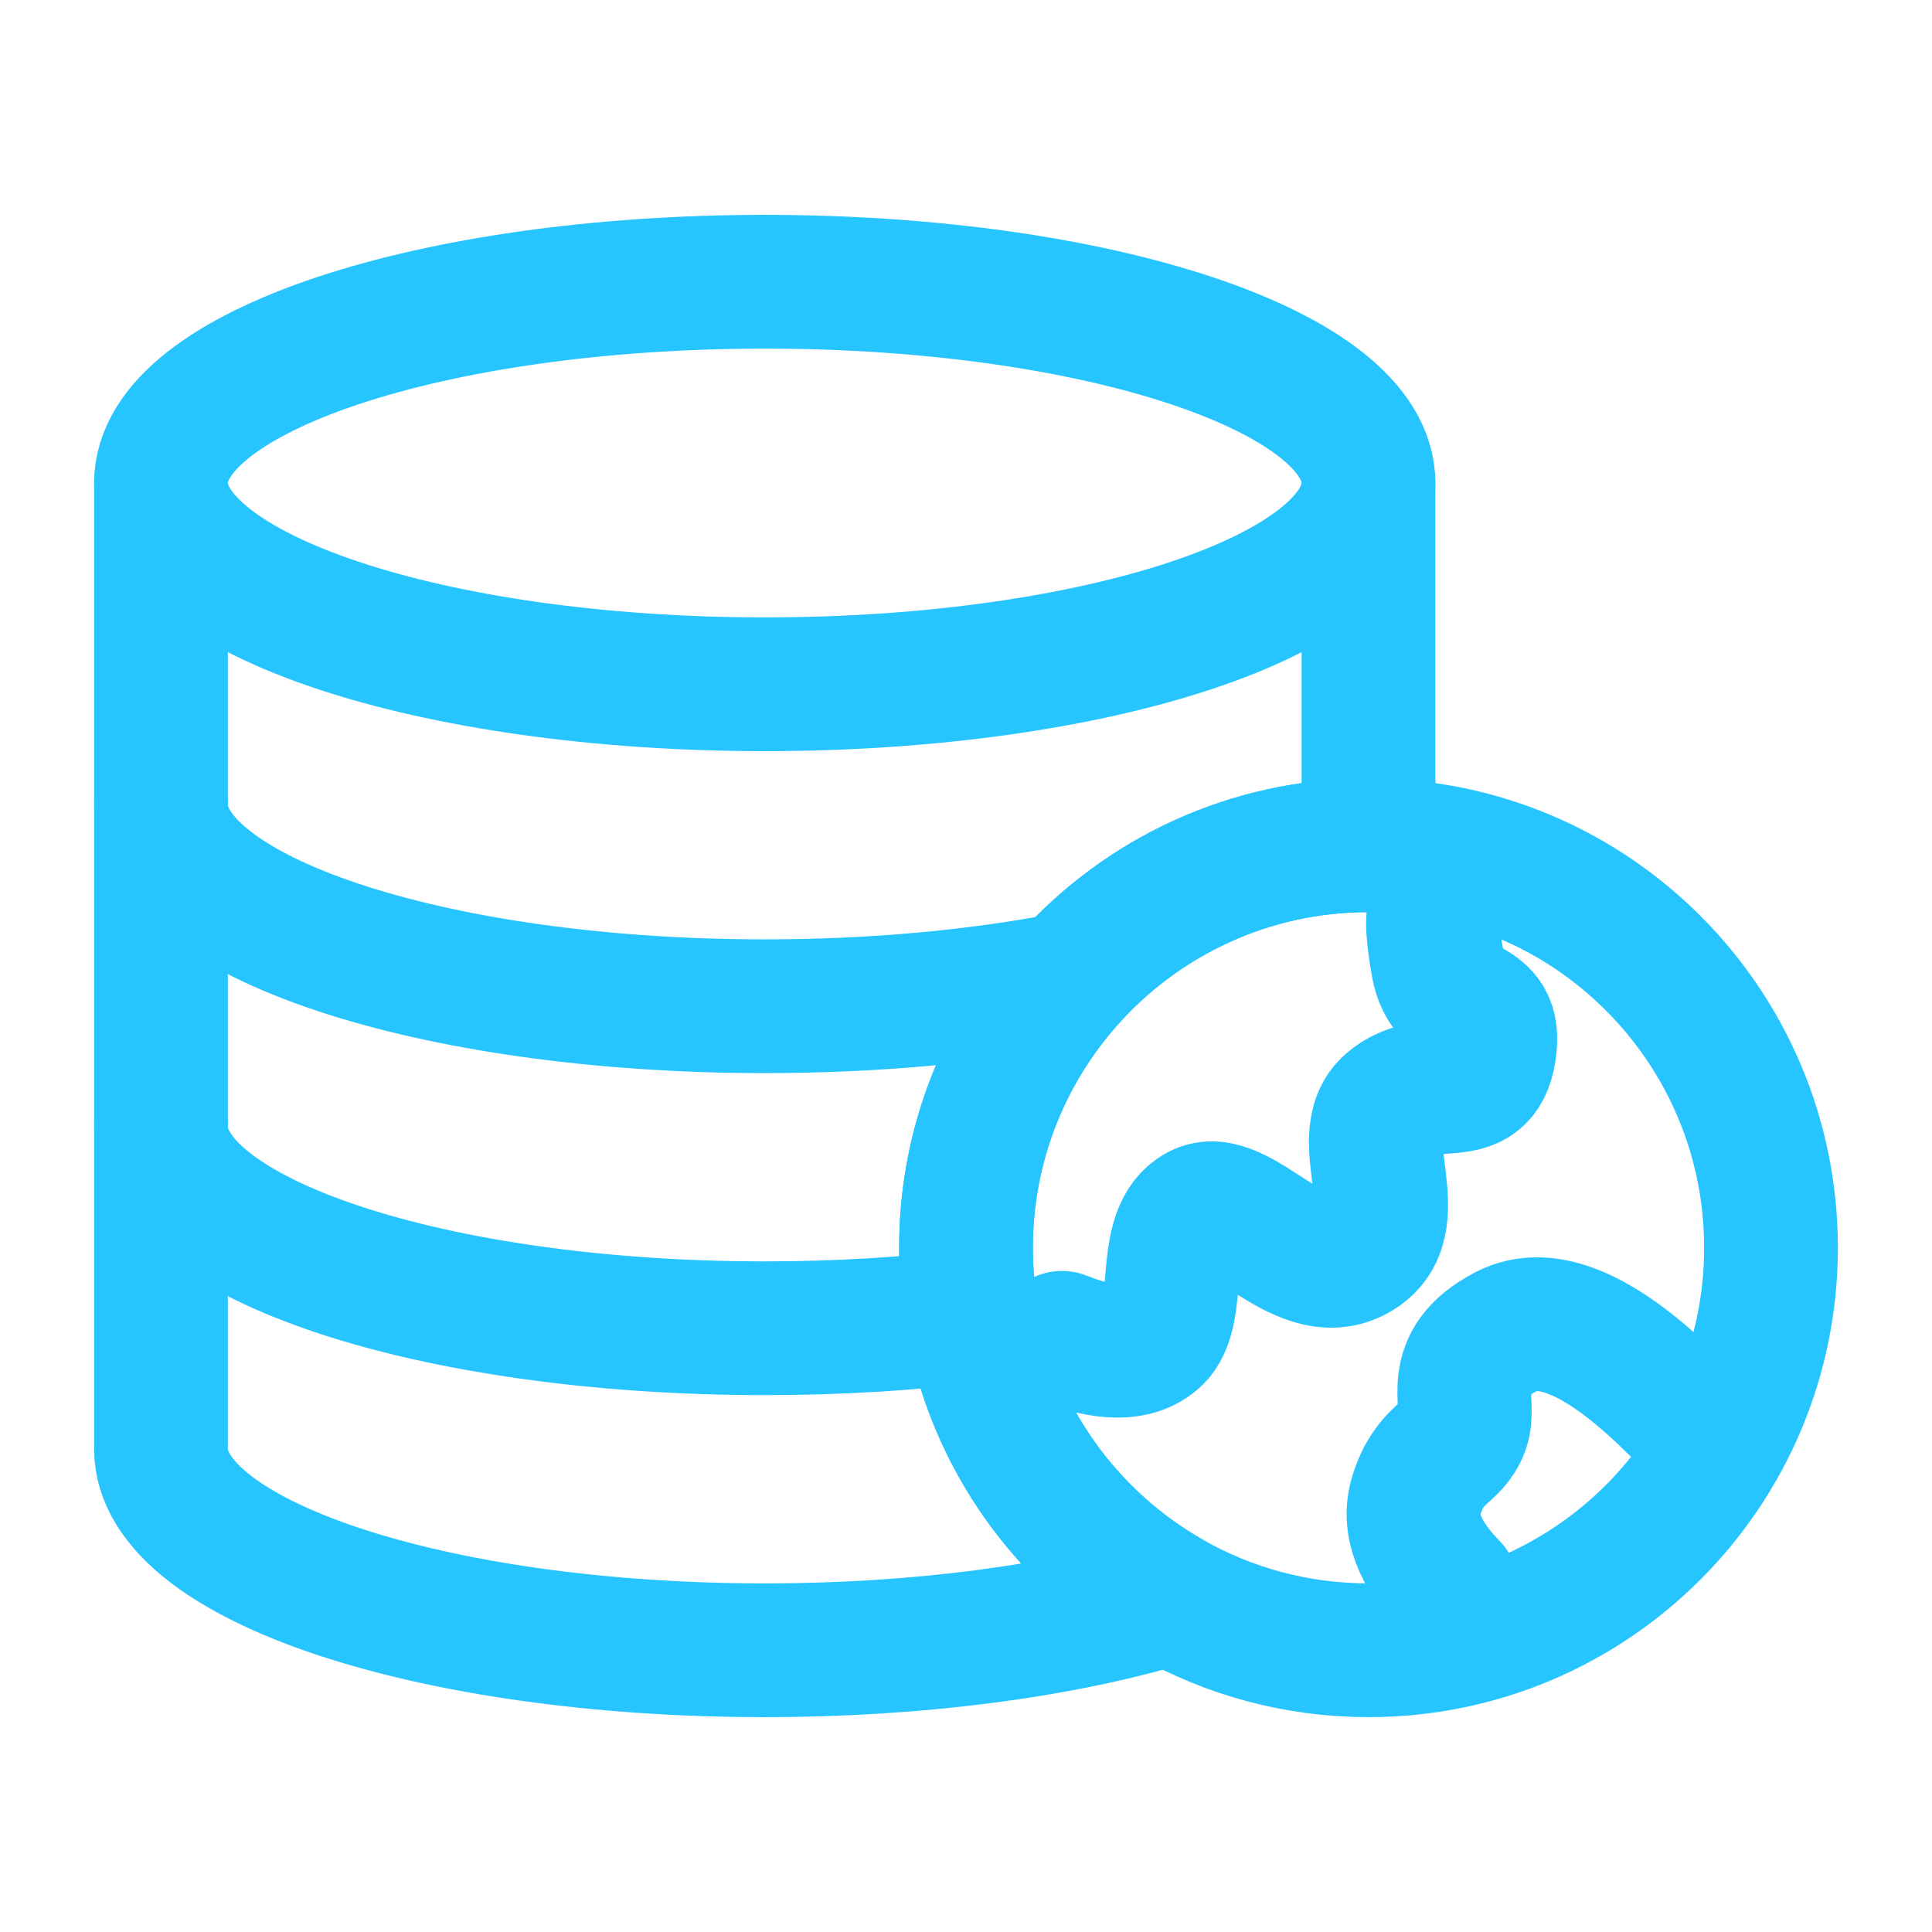
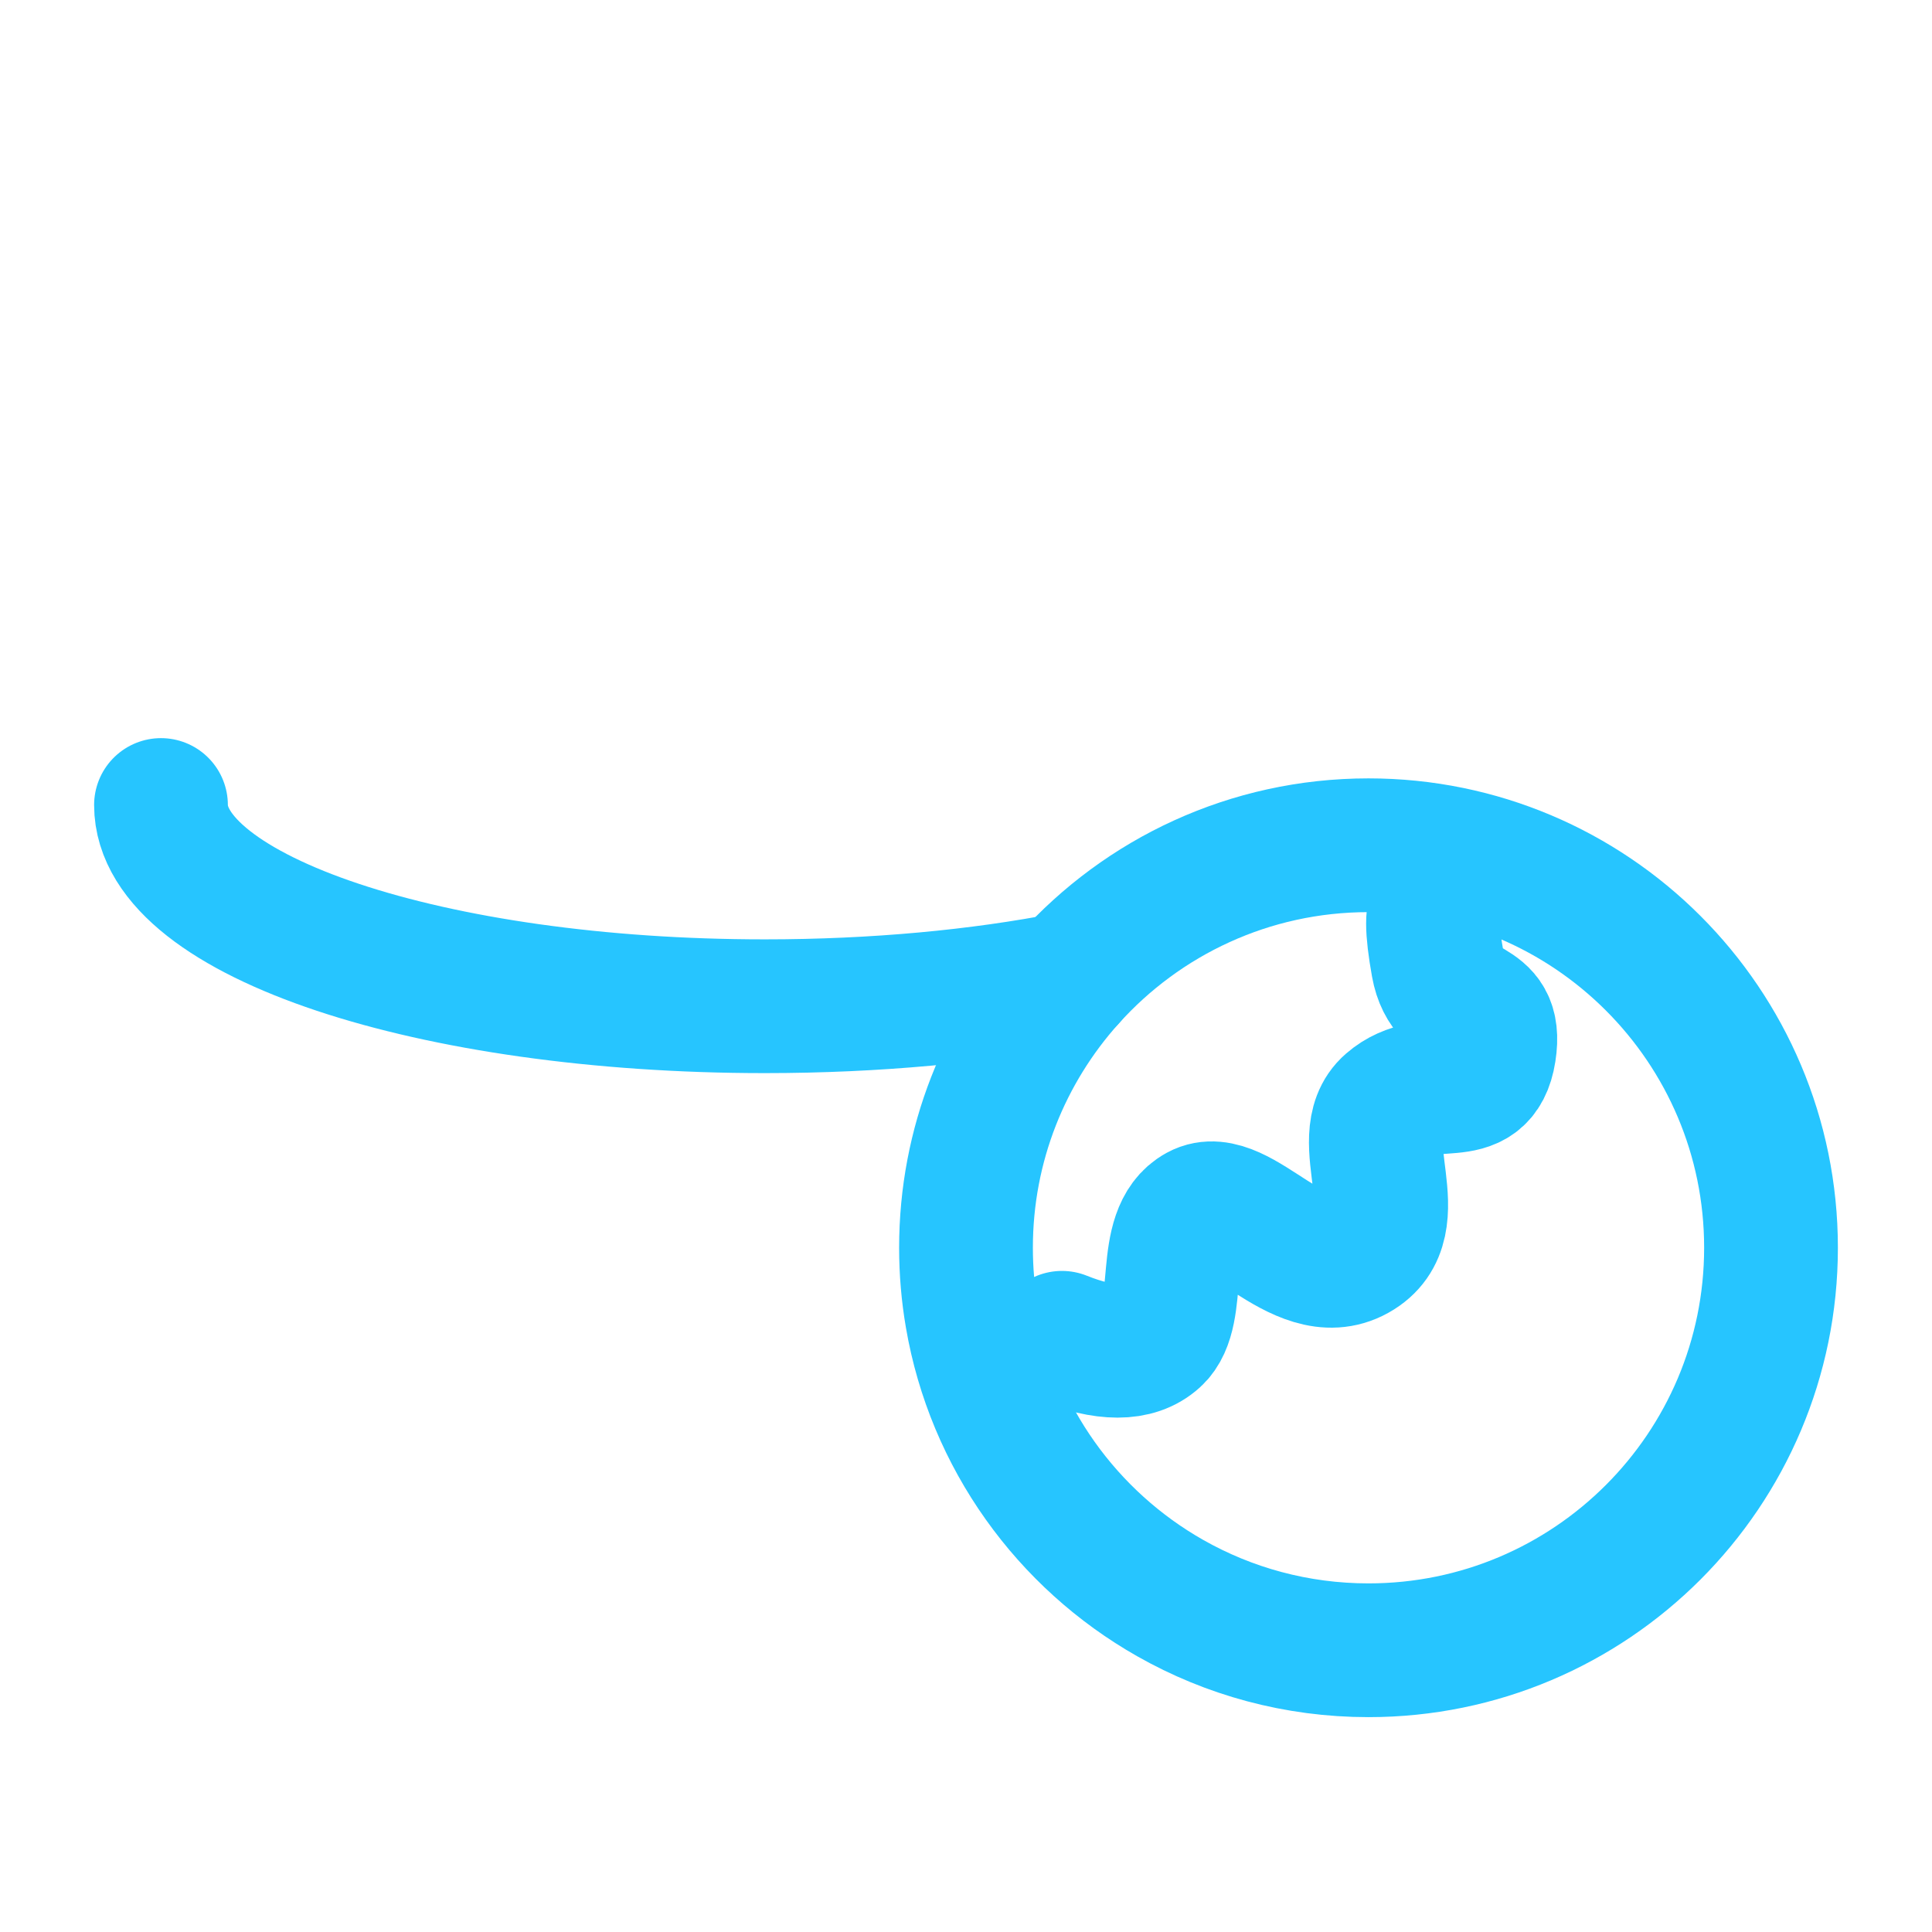
<svg xmlns="http://www.w3.org/2000/svg" preserveAspectRatio="none" width="100%" height="100%" overflow="visible" style="display: block;" viewBox="0 0 52 52" fill="none">
  <g id="Frame">
    <path id="Vector" d="M47.667 33.583C47.667 39.566 42.816 44.417 36.833 44.417C34.893 44.417 33.072 43.907 31.497 43.013C28.724 41.441 26.713 38.68 26.156 35.423C26.053 34.825 26 34.211 26 33.583C26 30.802 27.049 28.265 28.772 26.346C30.755 24.139 33.632 22.75 36.833 22.75C42.816 22.75 47.667 27.6 47.667 33.583Z" stroke="#26C5FF" stroke-width="3.6" stroke-linecap="round" stroke-linejoin="round" />
-     <path id="Vector_2" d="M36.833 13V21.667V22.75C33.632 22.75 30.755 24.139 28.772 26.346C27.049 28.265 26 30.802 26 33.583C26 34.211 26.053 34.825 26.156 35.423C26.713 38.68 28.724 41.441 31.497 43.013C28.613 43.885 24.784 44.417 20.583 44.417C11.609 44.417 4.333 41.992 4.333 39V30.333V21.667V13" stroke="#26C5FF" stroke-width="3.6" stroke-linecap="round" stroke-linejoin="round" />
-     <path id="Vector_3" d="M36.833 13C36.833 15.992 29.558 18.417 20.583 18.417C11.609 18.417 4.333 15.992 4.333 13C4.333 10.008 11.609 7.583 20.583 7.583C29.558 7.583 36.833 10.008 36.833 13Z" stroke="#26C5FF" stroke-width="3.6" stroke-linecap="round" stroke-linejoin="round" />
-     <path id="Vector_4" d="M4.333 30.333C4.333 33.325 11.609 35.75 20.583 35.75C22.541 35.75 24.418 35.635 26.156 35.423" stroke="#26C5FF" stroke-width="3.6" stroke-linecap="round" stroke-linejoin="round" />
    <path id="Vector_5" d="M4.333 21.667C4.333 24.658 11.609 27.083 20.583 27.083C23.569 27.083 26.367 26.815 28.772 26.346" stroke="#26C5FF" stroke-width="3.6" stroke-linecap="round" stroke-linejoin="round" />
    <path id="Vector_6" d="M28.583 36.007C29.743 36.472 30.578 36.472 31.088 36.007C31.853 35.31 31.192 33.192 32.264 32.608C33.335 32.024 34.968 34.613 36.493 33.761C38.019 32.909 36.35 30.638 37.408 29.718C38.467 28.797 39.844 29.835 40.084 28.296C40.325 26.756 38.962 27.424 38.7 25.969C38.526 24.999 38.526 24.489 38.7 24.439" stroke="#26C5FF" stroke-width="3.6" stroke-linecap="round" />
-     <path id="Vector_7" d="M39.069 42.727C38.195 41.833 37.88 41.002 38.125 40.234C38.492 39.081 39.097 39.15 39.361 38.437C39.625 37.725 38.88 36.71 40.534 35.842C41.637 35.264 43.154 35.934 45.084 37.853" stroke="#26C5FF" stroke-width="3.6" stroke-linecap="round" />
  </g>
</svg>